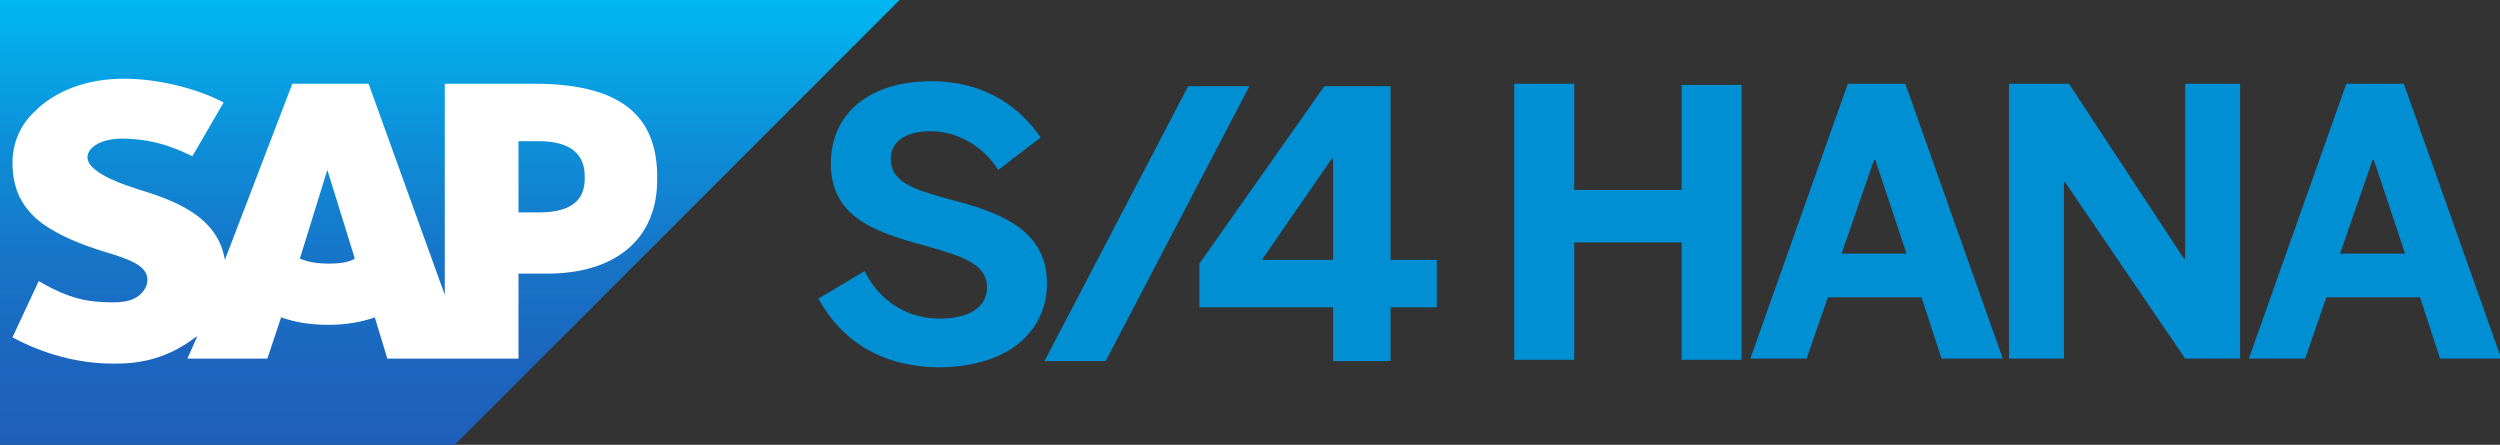
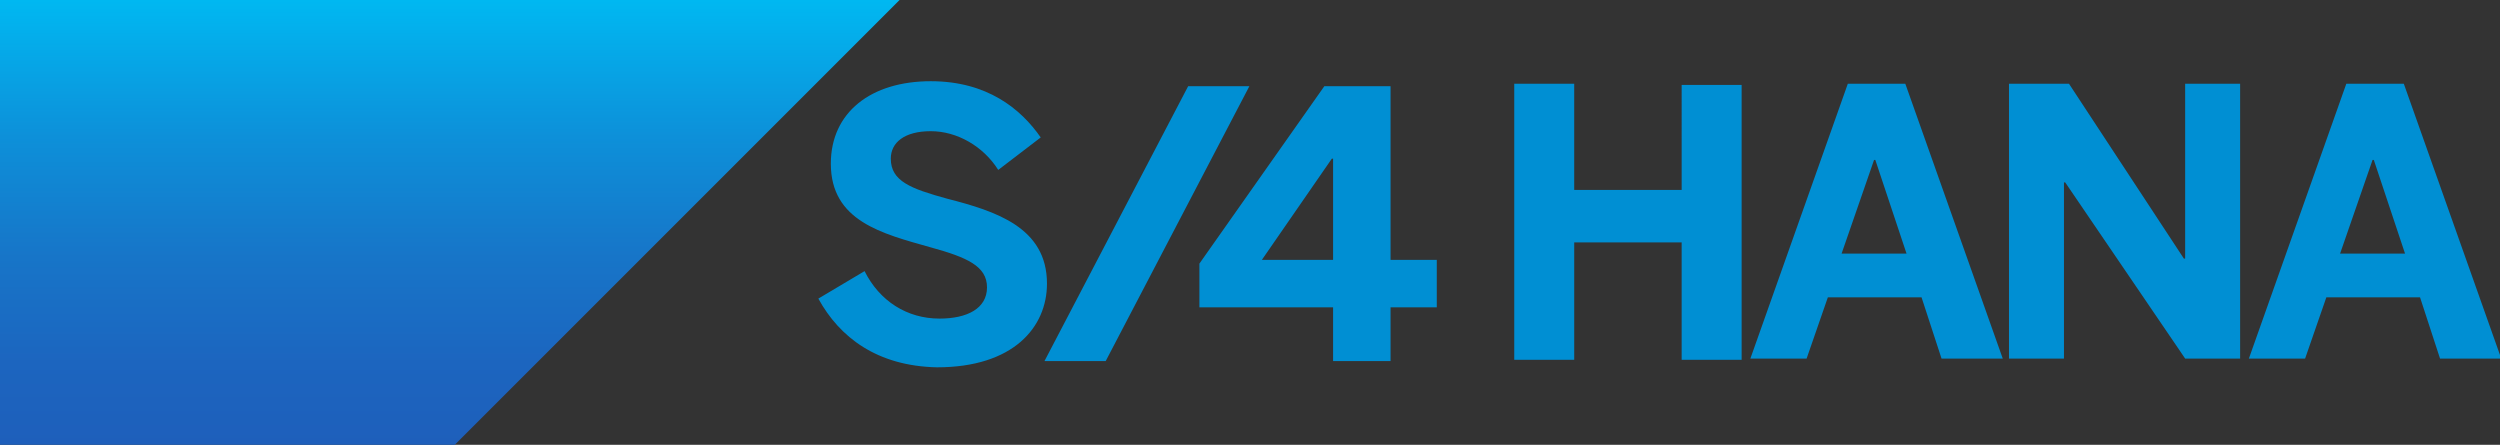
<svg xmlns="http://www.w3.org/2000/svg" version="1.1" id="Layer_1" x="0px" y="0px" viewBox="0 0 200.1 35.6" enable-background="new 0 0 200.1 35.6" xml:space="preserve">
  <rect x="0" y="0" width="200.1" height="35.6" fill="#333333" stroke="none" />
  <g>
    <path fill="#008FD3" d="M121.2,28.7v-22h4.8v8.5h8.6V6.8h4.8v22h-4.8v-9.4H126v9.4H121.2z M140.1,28.7l7.8-22h4.6l7.8,22h-4.9   l-1.6-4.9h-7.5l-1.7,4.9H140.1z M147.4,20.3h5.2l-2.5-7.5H150L147.4,20.3z M160.8,28.7v-22h4.8l9.2,14h0.1v-14h4.4v22h-4.4   l-9.6-14.1h-0.1v14.1H160.8z M180,28.7l7.8-22h4.6l7.8,22h-4.9l-1.6-4.9h-7.5l-1.7,4.9H180z M187.3,20.3h5.2l-2.5-7.5h-0.1   L187.3,20.3z M65.5,23.9l3.7-2.2c1.2,2.4,3.4,3.8,6,3.8c2.2,0,3.8-0.8,3.8-2.5c0-1.7-1.6-2.4-4.5-3.2c-3.9-1.1-8-2.1-8-6.7   c0-4.1,3.2-6.6,8-6.6c4.5,0,7.2,2.2,8.8,4.5l-3.4,2.6c-1.2-1.9-3.3-3.1-5.4-3.1c-2.1,0-3.2,0.9-3.2,2.2c0,1.8,1.6,2.4,4.5,3.2   c3.9,1,8,2.3,8,6.8c0,3.5-2.7,6.7-8.8,6.7C70.2,29.3,67.2,27,65.5,23.9z M83.6,28.9l11.5-22h4.9l-11.5,22H83.6z M106.7,28.9v-4.3   H96v-3.5l10-14.2h5.3v13.9h3.7v3.8h-3.7v4.3H106.7z M101,20.8h5.7v-8.1h-0.1L101,20.8z" />
    <g>
      <g>
        <g>
          <linearGradient id="SVGID_1_" gradientUnits="userSpaceOnUse" x1="36" y1="-1.617082e-009" x2="36" y2="35.617">
            <stop offset="0" style="stop-color:#00B8F1" />
            <stop offset="1.644576e-002" style="stop-color:#01B6F0" />
            <stop offset="0.308" style="stop-color:#0D90D9" />
            <stop offset="0.578" style="stop-color:#1775C8" />
            <stop offset="0.817" style="stop-color:#1C65BF" />
            <stop offset="1" style="stop-color:#1E5FBB" />
          </linearGradient>
          <polyline fill-rule="evenodd" clip-rule="evenodd" fill="url(#SVGID_1_)" points="0,35.6 36.4,35.6 72,0 0,0 0,35.6     " />
        </g>
-         <path fill-rule="evenodd" clip-rule="evenodd" fill="#FFFFFF" d="M42.7,6.7l-7.1,0v16.9L29.5,6.7h-6.1L18,20.8     c-0.6-3.6-4.2-4.8-7.1-5.7C9,14.5,7,13.6,7,12.6c0-0.8,1.1-1.6,3.2-1.5c1.4,0.1,2.7,0.2,5.2,1.4l2.5-4.3c-2.3-1.2-5.4-1.9-8-1.9     h0c-3,0-5.5,1-7.1,2.6C1.6,10,1,11.5,1,13c0,2.2,0.8,3.7,2.4,4.9c1.4,1,3.2,1.7,4.8,2.2c2,0.6,3.6,1.1,3.6,2.3     c0,0.4-0.2,0.8-0.5,1.1c-0.5,0.5-1.2,0.7-2.3,0.7c-2,0-3.5-0.3-5.9-1.7L1,27c2.4,1.3,5.2,2.1,8,2.1l0.4,0c2.5,0,4.5-0.8,6.1-2     c0.1-0.1,0.2-0.1,0.3-0.2L15,28.7h6.4l1.1-3.3c1.1,0.4,2.4,0.6,3.8,0.6c1.3,0,2.6-0.2,3.7-0.6l1,3.3h10.5v-6.8h2.3     c5.5,0,8.8-2.8,8.8-7.5C52.7,9.1,49.5,6.7,42.7,6.7z M26.3,21.1c-0.8,0-1.6-0.1-2.3-0.4l2.2-7.1h0l2.2,7.1     C27.9,21,27.2,21.1,26.3,21.1z M43.1,17h-1.6v-5.7h1.6c2.1,0,3.7,0.7,3.7,2.8C46.9,16.4,45.2,17,43.1,17" />
      </g>
    </g>
  </g>
</svg>